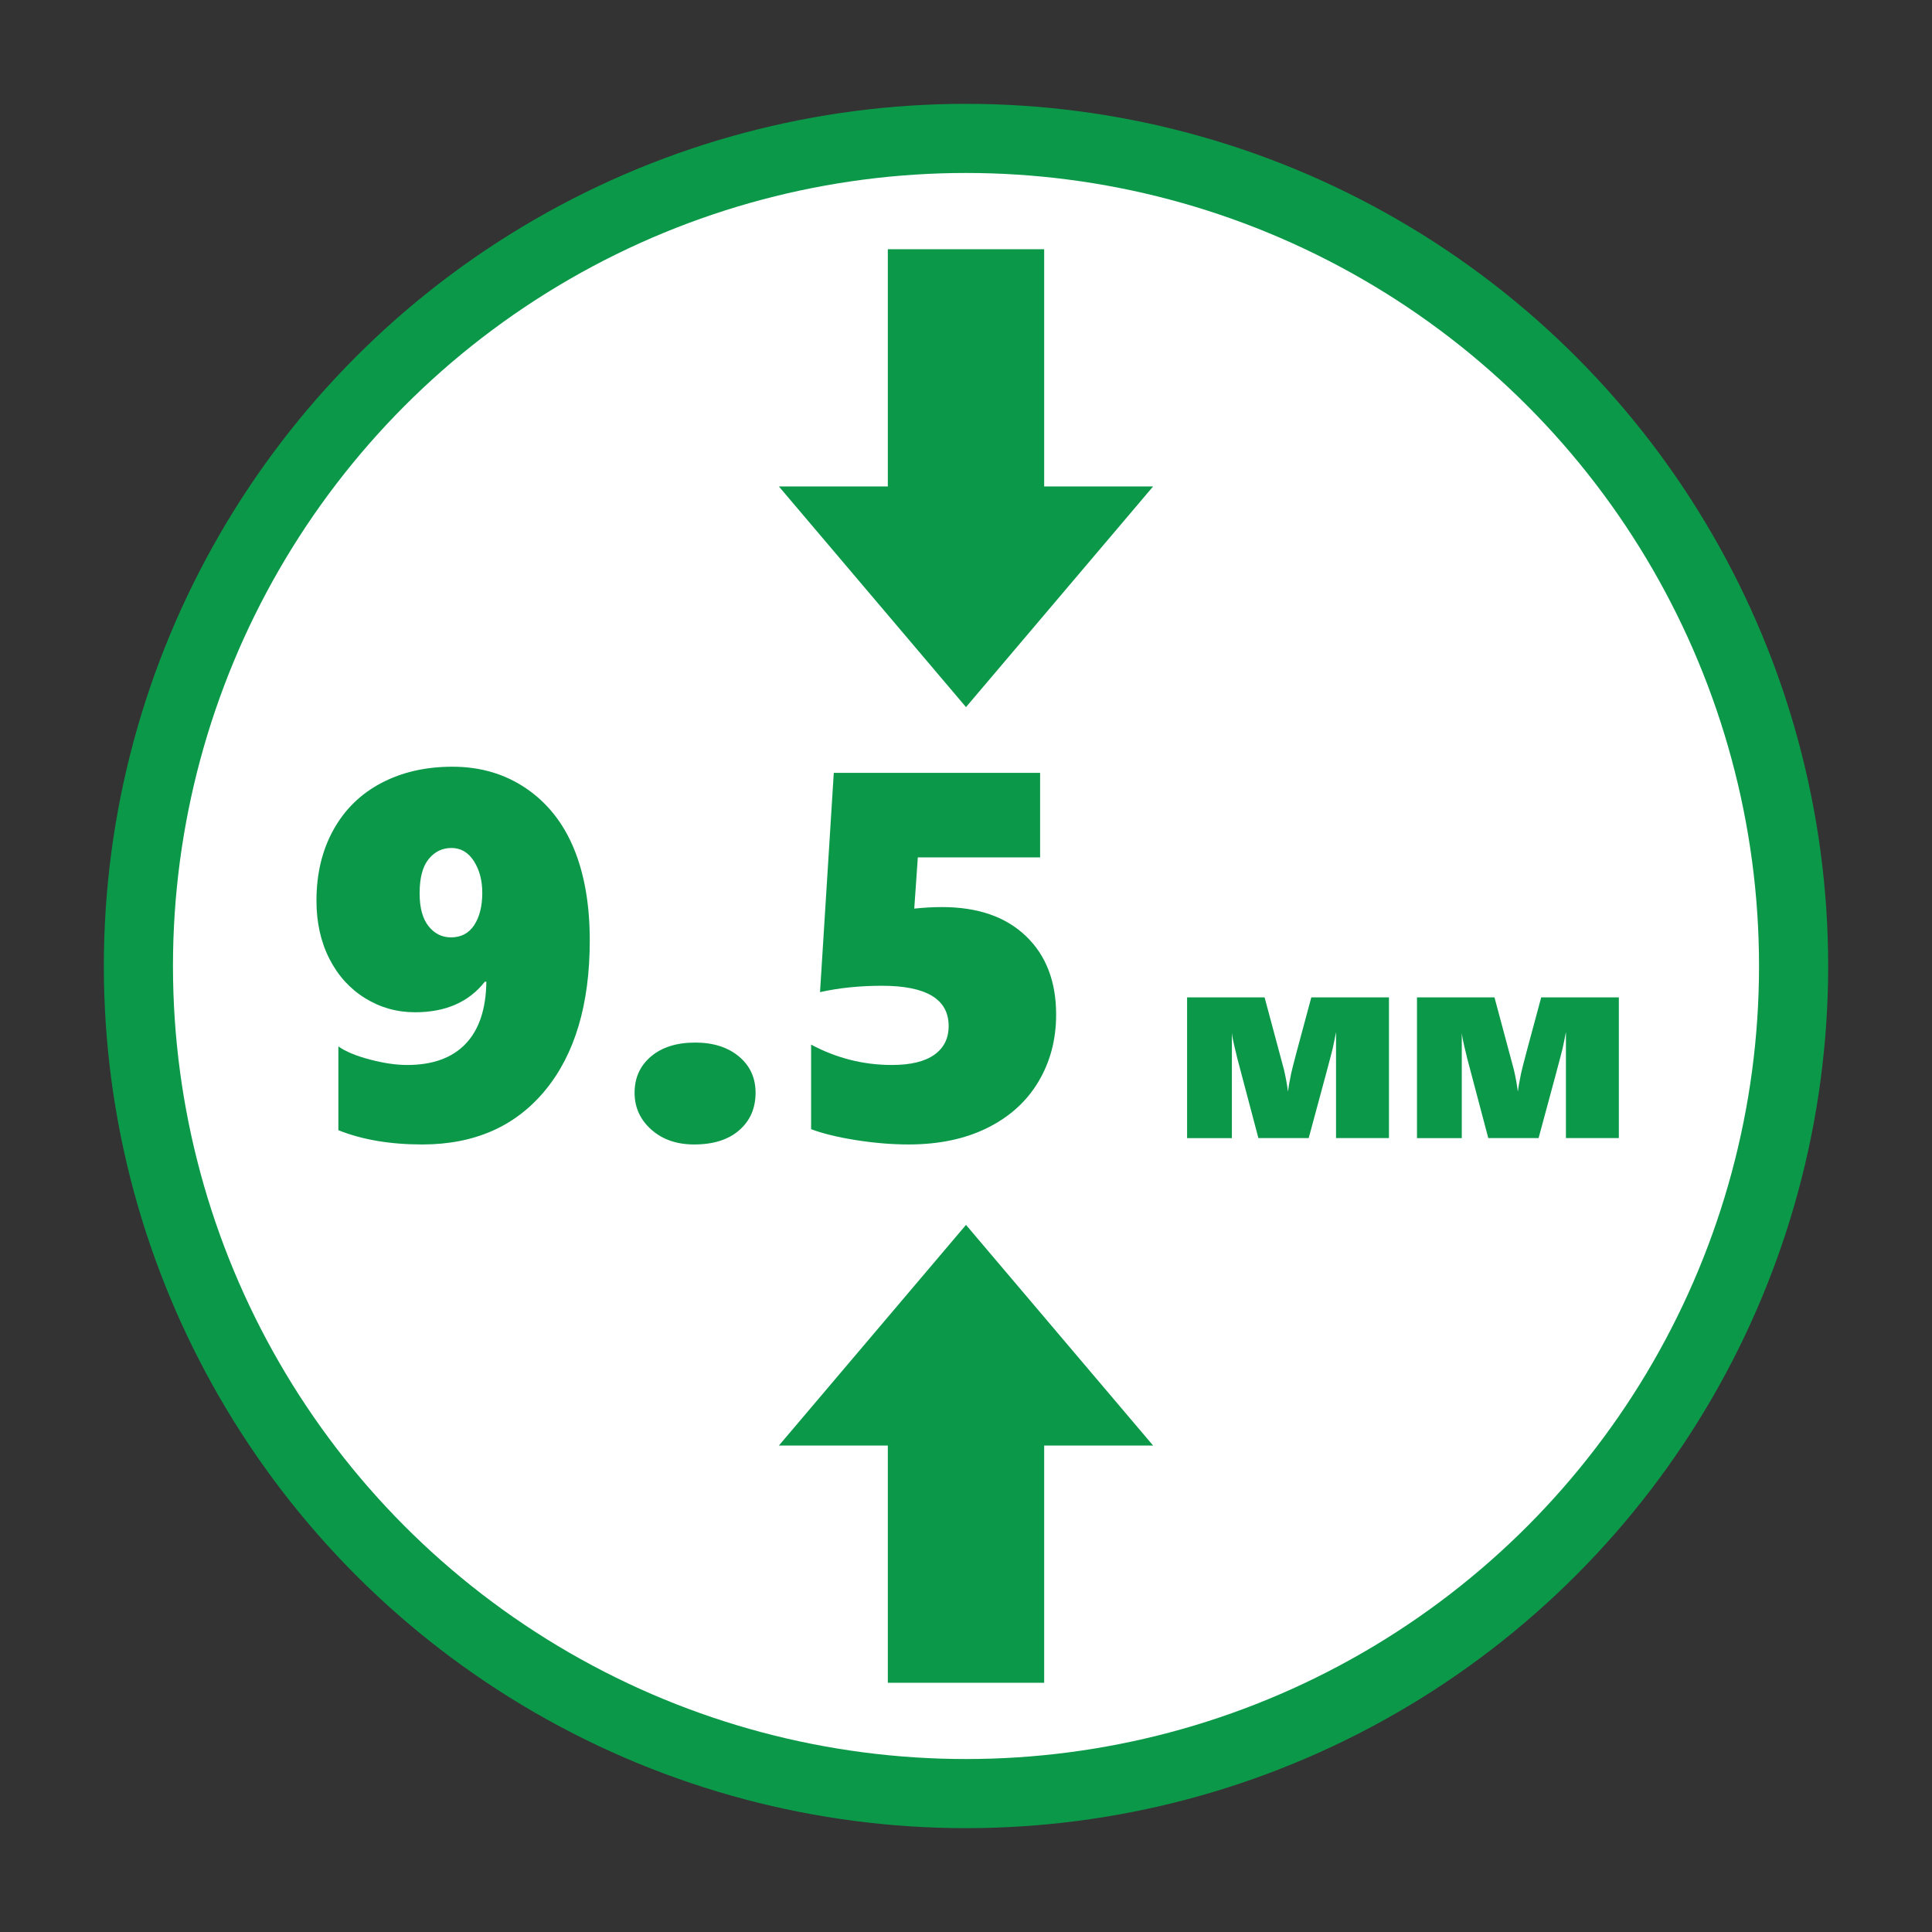
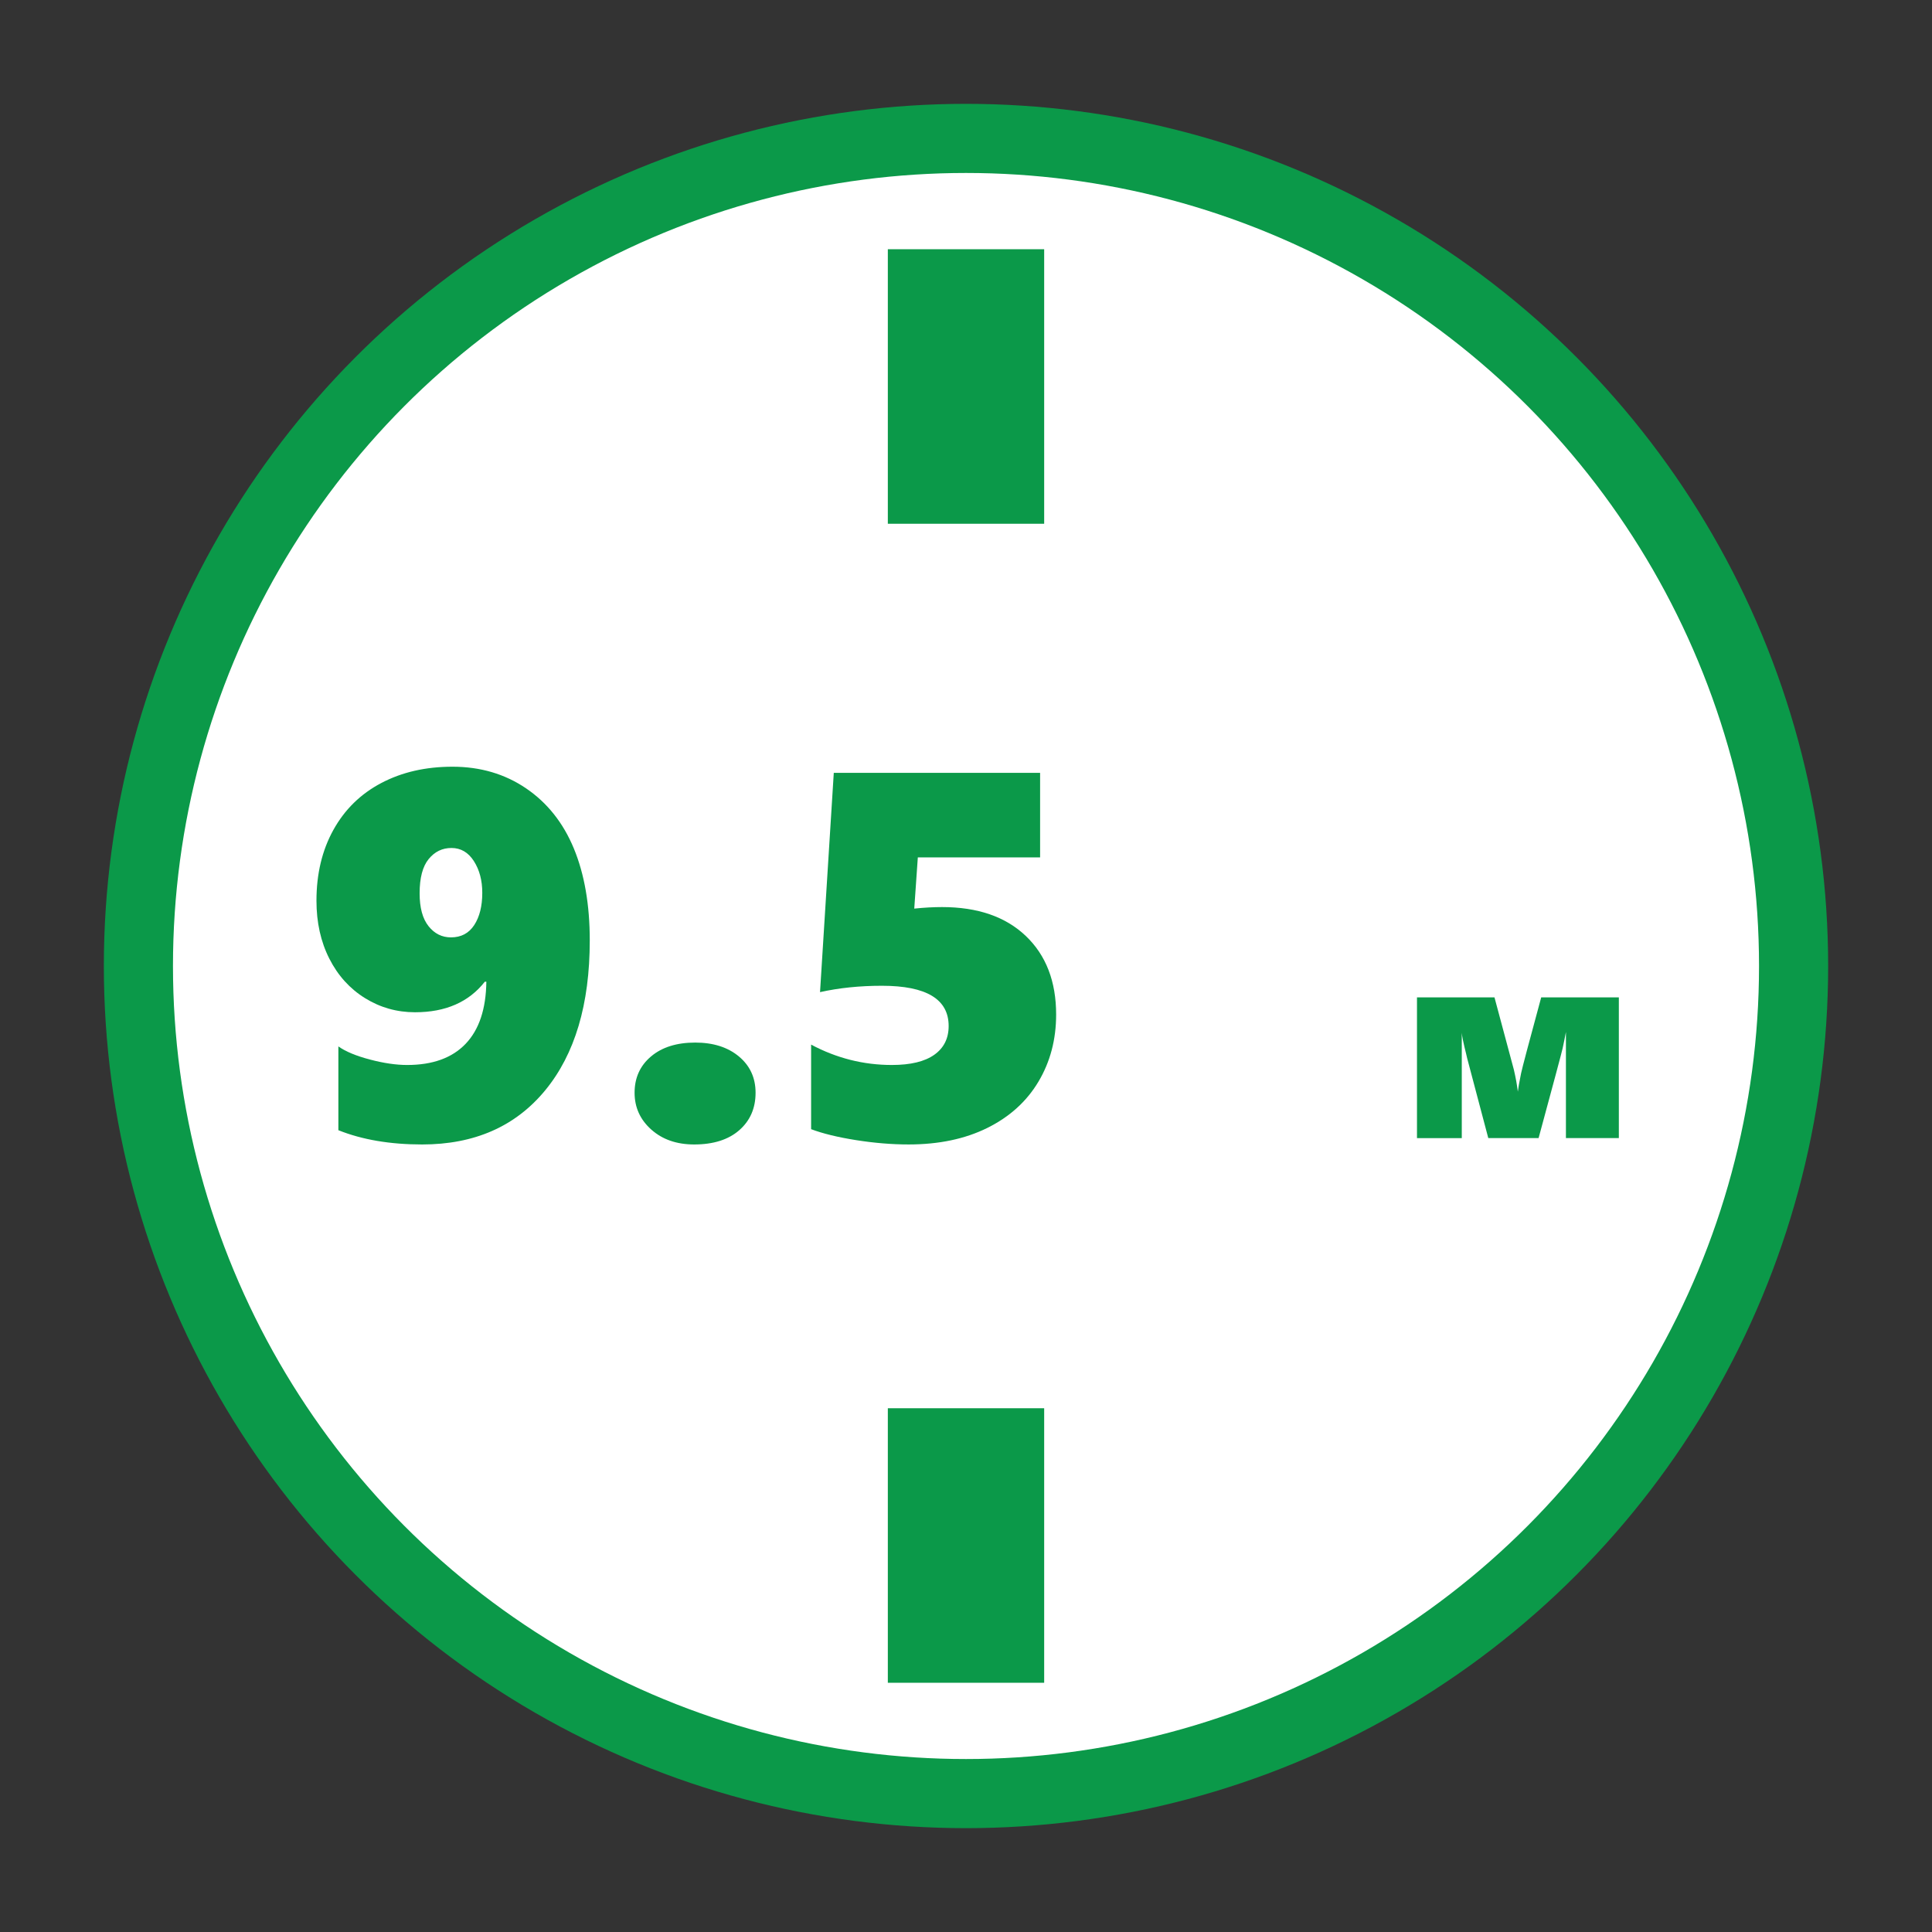
<svg xmlns="http://www.w3.org/2000/svg" version="1.1" id="Layer_1" x="0px" y="0px" viewBox="0 0 200 200" style="enable-background:new 0 0 200 200;" xml:space="preserve">
  <rect x="0" y="0" width="200" height="200" fill="#333333" stroke="none" />
  <circle style="fill:#0B9949;" cx="100" cy="100" r="89.25" />
  <circle style="fill:#FFFFFF;" cx="100" cy="100" r="82.094" />
  <g>
    <g>
      <g>
        <rect x="91.908" y="25.8" style="fill:#0B9949;" width="16.184" height="28.419" />
      </g>
      <g>
        <g>
-           <polygon style="fill:#0B9949;" points="80.632,50.359 100,73.2 119.368,50.359     " />
-         </g>
+           </g>
      </g>
    </g>
    <g>
      <g>
        <rect x="91.908" y="145.781" style="fill:#0B9949;" width="16.184" height="28.419" />
      </g>
      <g>
        <g>
-           <polygon style="fill:#0B9949;" points="119.368,149.641 100,126.8 80.632,149.641     " />
-         </g>
+           </g>
      </g>
    </g>
  </g>
  <g>
    <path style="fill:#0B9949;" d="M61.052,97.354c0,6.609-1.539,11.782-4.614,15.517c-3.076,3.735-7.321,5.604-12.735,5.604   c-3.322,0-6.214-0.492-8.675-1.477v-8.675c0.738,0.527,1.823,0.979,3.256,1.357c1.433,0.379,2.72,0.567,3.863,0.567   c2.637,0,4.654-0.729,6.051-2.188s2.113-3.604,2.149-6.434h-0.158c-1.652,2.109-4.061,3.164-7.225,3.164   c-1.881,0-3.608-0.488-5.181-1.464c-1.573-0.976-2.804-2.337-3.691-4.086c-0.888-1.749-1.332-3.748-1.332-5.999   c0-2.777,0.584-5.221,1.753-7.33c1.169-2.109,2.821-3.727,4.957-4.852c2.136-1.125,4.592-1.688,7.37-1.688   c2.883,0,5.422,0.748,7.62,2.241c2.197,1.494,3.845,3.569,4.944,6.223C60.502,90.49,61.052,93.663,61.052,97.354z M49.925,92.424   c0-1.283-0.29-2.377-0.87-3.283c-0.58-0.905-1.354-1.358-2.32-1.358c-0.949,0-1.736,0.382-2.36,1.147   c-0.624,0.765-0.936,1.947-0.936,3.546c0,1.494,0.307,2.628,0.923,3.401c0.615,0.774,1.388,1.16,2.32,1.16   c1.055,0,1.859-0.426,2.413-1.279C49.648,94.907,49.925,93.795,49.925,92.424z" />
    <path style="fill:#0B9949;" d="M78.217,113.122c0,1.6-0.563,2.892-1.688,3.876c-1.125,0.984-2.681,1.477-4.667,1.477   c-1.811,0-3.292-0.515-4.443-1.543c-1.151-1.028-1.727-2.298-1.727-3.81c0-1.547,0.567-2.799,1.701-3.758   c1.134-0.958,2.659-1.437,4.575-1.437c1.863,0,3.371,0.479,4.522,1.437C77.641,110.323,78.217,111.575,78.217,113.122z" />
    <path style="fill:#0B9949;" d="M109.331,105.027c0,2.584-0.611,4.9-1.832,6.947c-1.223,2.048-2.984,3.644-5.287,4.786   c-2.303,1.143-5.019,1.714-8.148,1.714c-1.74,0-3.556-0.149-5.444-0.448c-1.891-0.299-3.441-0.677-4.654-1.134v-8.754   c2.637,1.406,5.423,2.109,8.358,2.109c1.934,0,3.396-0.352,4.39-1.055s1.49-1.696,1.49-2.979c0-2.777-2.303-4.166-6.908-4.166   c-2.303,0-4.438,0.22-6.407,0.659l1.424-22.702h21.358v8.754H95.013l-0.369,5.3c1.02-0.105,1.978-0.158,2.874-0.158   c3.692,0,6.583,0.998,8.675,2.993C108.285,98.888,109.331,101.6,109.331,105.027z" />
-     <path style="fill:#0B9949;" d="M138.306,117.815v-10.982c-0.123,0.654-0.236,1.217-0.341,1.686   c-0.104,0.47-0.935,3.568-2.489,9.297h-5.207l-2.19-8.279c-0.02-0.095-0.055-0.247-0.106-0.455   c-0.053-0.209-0.109-0.441-0.171-0.697c-0.063-0.256-0.119-0.515-0.171-0.775c-0.053-0.261-0.088-0.491-0.106-0.69v10.897h-4.638   v-14.567h8.023l2.006,7.482c0.189,0.807,0.327,1.565,0.412,2.276c0.028-0.208,0.064-0.443,0.106-0.704   c0.043-0.261,0.119-0.656,0.228-1.188c0.109-0.531,0.804-3.153,2.084-7.867h8.038v14.567H138.306z" />
    <path style="fill:#0B9949;" d="M162.104,117.815v-10.982c-0.123,0.654-0.236,1.217-0.341,1.686   c-0.104,0.47-0.935,3.568-2.489,9.297h-5.207l-2.19-8.279c-0.02-0.095-0.055-0.247-0.106-0.455   c-0.053-0.209-0.109-0.441-0.171-0.697c-0.063-0.256-0.119-0.515-0.171-0.775c-0.053-0.261-0.088-0.491-0.106-0.69v10.897h-4.638   v-14.567h8.023l2.006,7.482c0.189,0.807,0.327,1.565,0.412,2.276c0.028-0.208,0.064-0.443,0.106-0.704   c0.043-0.261,0.119-0.656,0.228-1.188c0.109-0.531,0.804-3.153,2.084-7.867h8.038v14.567H162.104z" />
  </g>
</svg>